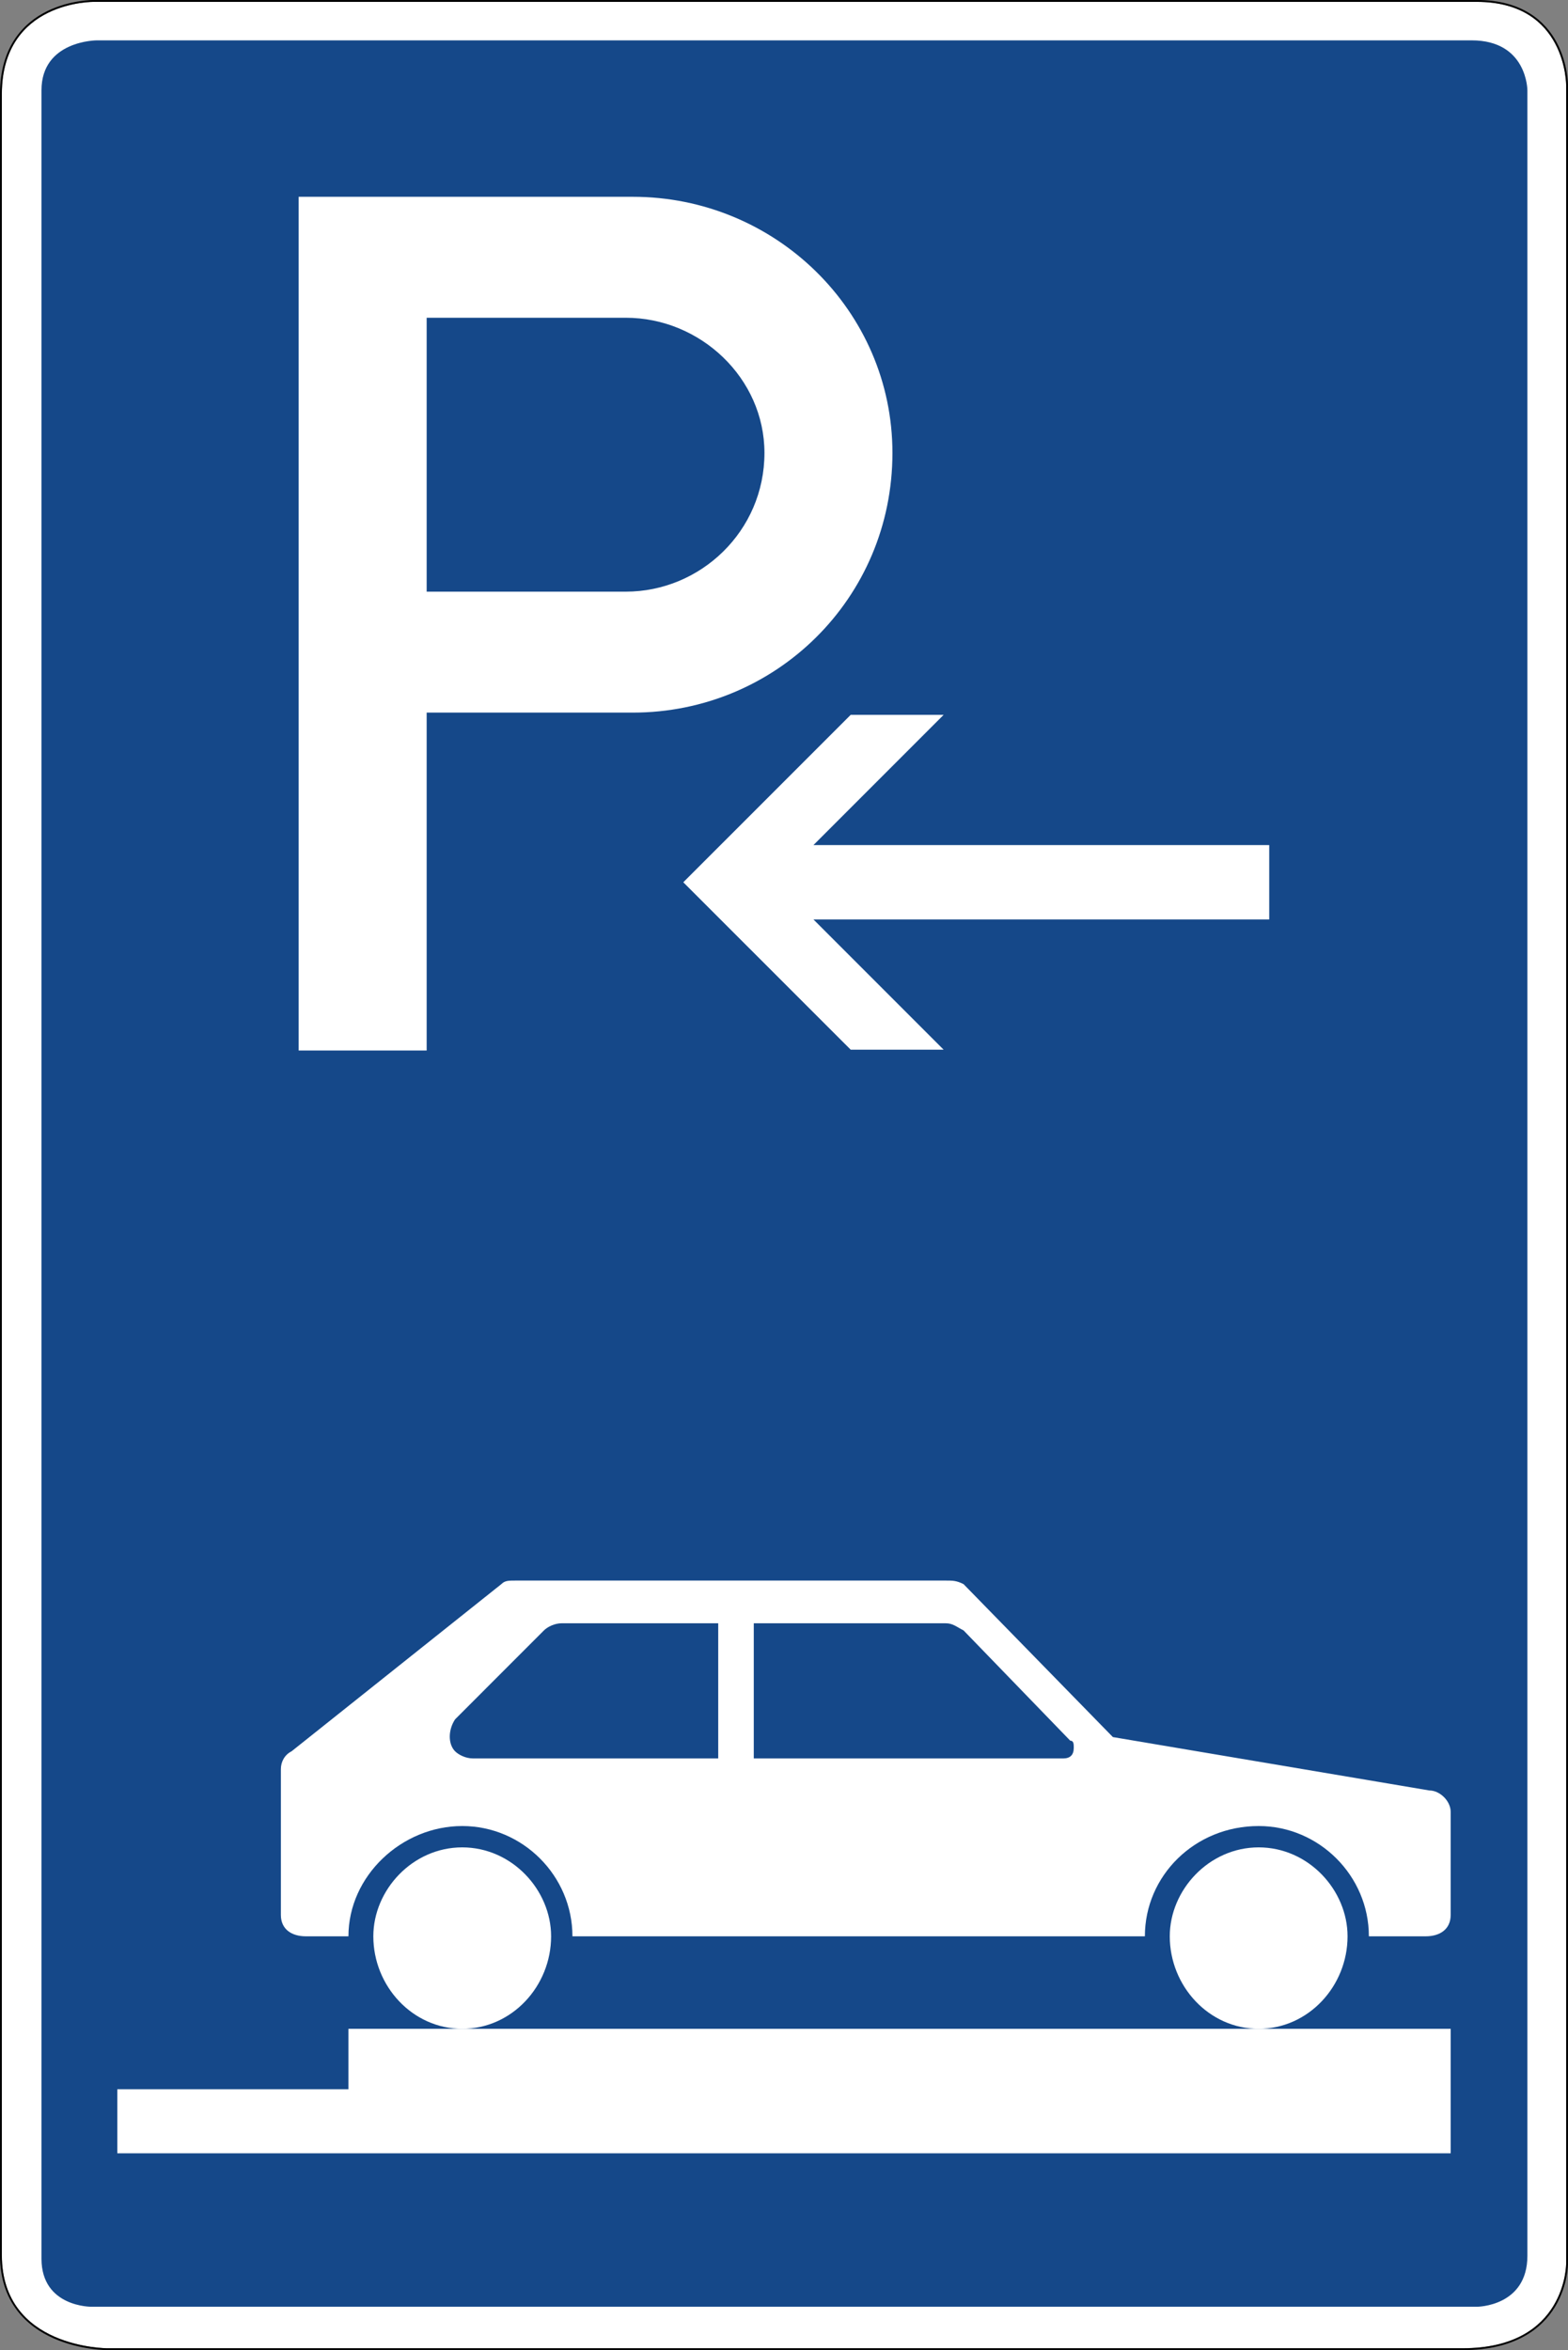
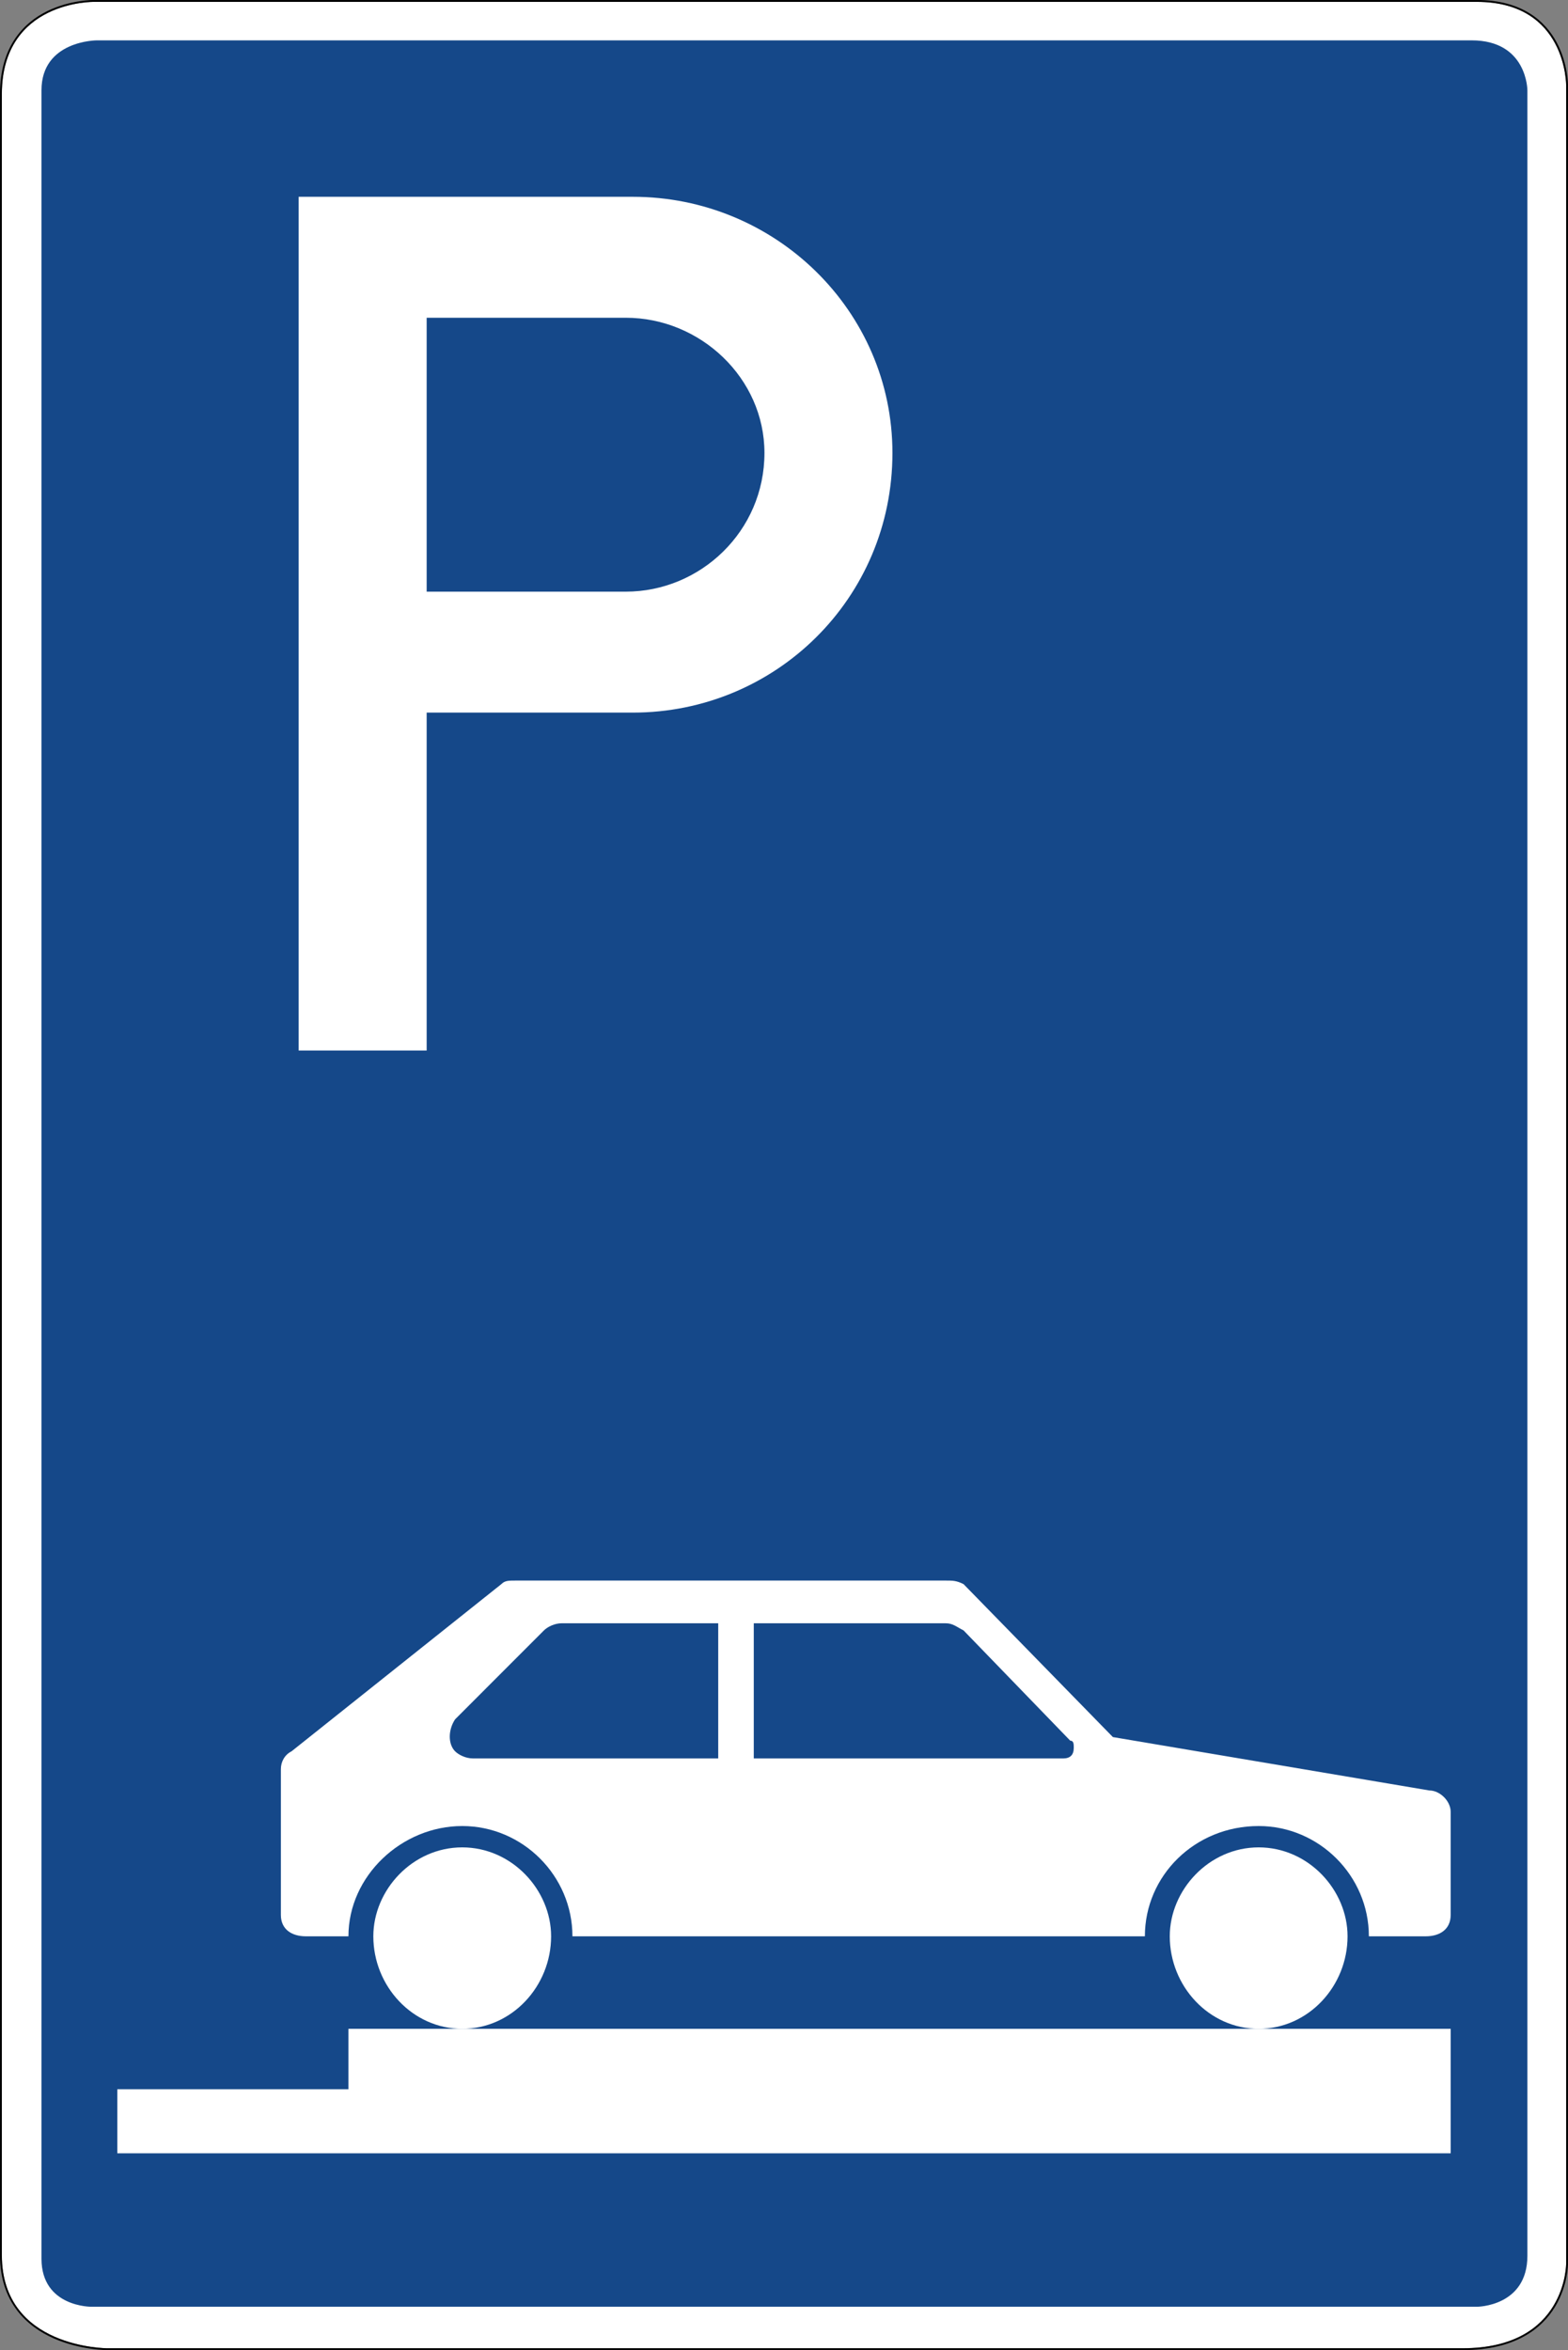
<svg xmlns="http://www.w3.org/2000/svg" viewBox="0 0 421.025 630.723" height="630.723" width="421.025" xml:space="preserve" version="1.1" id="svg5031">
  <rect x="0" y="0" width="421.025" height="630.723" fill="#808080" stroke="none" />
  <defs id="defs5035">
    <clipPath id="clipPath5065" clipPathUnits="userSpaceOnUse">
      <path id="path5067" d="M 0,0 337,0 337,505 0,505 0,0 Z" />
    </clipPath>
    <clipPath id="clipPath5077" clipPathUnits="userSpaceOnUse">
      <path id="path5079" d="M 0,0 337,0 337,505 0,505 0,0 Z" />
    </clipPath>
    <clipPath id="clipPath5087" clipPathUnits="userSpaceOnUse">
      <path id="path5089" d="m 0,504.332 336.367,0 L 336.367,0 0,0 0,504.332 Z" />
    </clipPath>
    <clipPath id="clipPath5097" clipPathUnits="userSpaceOnUse">
      <path id="path5099" d="m 146,279 127,0 0,73 -127,0 0,-73 z" />
    </clipPath>
    <clipPath id="clipPath5107" clipPathUnits="userSpaceOnUse">
-       <path id="path5109" d="m 146,352 127,0 0,-73 -127,0 0,73 z" />
-     </clipPath>
+       </clipPath>
    <clipPath id="clipPath5117" clipPathUnits="userSpaceOnUse">
      <path id="path5119" d="m 146,279 127,0 0,73 -127,0 0,-73 z" />
    </clipPath>
  </defs>
  <g transform="matrix(1.25,0,0,-1.25,0,630.723)" id="g5039">
    <g id="g5041">
      <path id="path5043" style="fill:#ffffff;fill-opacity:1;fill-rule:evenodd;stroke:none" d="m 23.035,0.399 291.195,0 c 22.301,0 22.192,18.187 22.192,18.187 l 0,467.641 c 0,0 0.144,17.949 -19.176,17.949 l -297.039,0 c 0,0 -19.766,0.328 -19.809,-19.742 l 0,-464.051 C 0.398,0.352 23.035,0.399 23.035,0.399 Z" />
      <path id="path5045" style="fill:#154889;fill-opacity:1;fill-rule:evenodd;stroke:none" d="m 19.648,9.305 297.622,0 c 0,0 10.828,0.027 10.828,10.953 l 0,464.926 c 0,0 -0.008,10.73 -11.981,10.73 l -295.312,0 c 0,0 -11.895,0 -11.895,-10.726 l 0,-465.613 C 8.949,9.196 19.648,9.305 19.648,9.305 Z" />
      <path id="path5047" style="fill:#000000;fill-opacity:1;fill-rule:evenodd;stroke:none" d="m 20.207,504.579 c -0.008,0 -5.023,0.085 -10.062,-2.387 C 5.098,499.715 0.02,494.602 0,484.438 L 0,20.383 C 0,10.219 5.805,5.047 11.555,2.512 17.305,-0.019 23.035,0 23.035,0 L 314.23,0 c 11.258,0 16.977,4.637 19.801,9.286 2.821,4.648 2.789,9.296 2.789,9.296 l 0,467.645 c 0,0.004 0.039,4.578 -2.39,9.164 -2.43,4.586 -7.399,9.188 -17.184,9.188 l -297.039,0 z m 0,-0.403 297.039,0 c 19.32,0 19.176,-17.949 19.176,-17.949 l 0,-467.645 c 0,0 0.109,-18.183 -22.192,-18.183 l -291.195,0 c 0,0 -22.637,-0.047 -22.637,19.98 l 0,464.055 c 0.043,20.07 19.809,19.742 19.809,19.742 z" />
      <path id="path5049" style="fill:#ffffff;fill-opacity:1;fill-rule:nonzero;stroke:none" d="m 311.617,42.254 0,26.731 -236.769,0 0,-12.981 -49.645,0 0,-13.75 286.414,0 z" />
      <path id="path5051" style="fill:#ffffff;fill-opacity:1;fill-rule:nonzero;stroke:none" d="m 251.277,88.844 c 0,-10.691 8.403,-19.859 19.094,-19.859 10.695,0 19.094,9.168 19.094,19.859 0,9.93 -8.399,19.094 -19.094,19.094 -10.691,0 -19.094,-9.164 -19.094,-19.094 z" />
      <path id="path5053" style="fill:#ffffff;fill-opacity:1;fill-rule:nonzero;stroke:none" d="m 80.195,88.844 c 0,-10.691 8.403,-19.859 19.094,-19.859 10.695,0 19.094,9.168 19.094,19.859 0,9.93 -8.399,19.094 -19.094,19.094 -10.691,0 -19.094,-9.164 -19.094,-19.094 z" />
      <path id="path5055" style="fill:#ffffff;fill-opacity:1;fill-rule:nonzero;stroke:none" d="m 203.16,165.223 c 1.528,0 2.293,0 3.82,-0.766 l 32.079,-32.839 67.972,-11.461 c 2.293,0 4.586,-2.289 4.586,-4.582 l 0,-22.149 c 0,-3.055 -2.293,-4.582 -5.347,-4.582 l -12.223,0 c 0,12.985 -10.692,23.676 -23.676,23.676 -13.746,0 -24.441,-10.691 -24.441,-23.676 l -122.965,0 c 0,12.985 -10.692,23.676 -23.676,23.676 -12.984,0 -24.441,-10.691 -24.441,-23.676 l -9.164,0 c -3.055,0 -5.348,1.527 -5.348,4.582 l 0,31.317 c 0,1.527 0.766,3.054 2.293,3.82 l 45.062,35.894 c 0.762,0.766 1.528,0.766 3.055,0.766 l 92.414,0 z m -48.879,-9.168 -33.605,0 c -1.528,0 -3.055,-0.762 -3.821,-1.523 L 97.762,135.434 c -1.528,-2.289 -1.528,-5.344 0,-6.871 0.765,-0.766 2.293,-1.527 3.82,-1.527 l 52.699,-0.004 0,29.023 z m 48.879,-0.004 -41.242,0 0,-29.019 66.449,0 c 1.528,0 2.289,0.765 2.289,2.293 0,0.765 0,1.527 -0.761,1.527 l -22.918,23.676 c -1.524,0.761 -2.289,1.523 -3.817,1.523 z" />
      <path id="path5057" style="fill:#ffffff;fill-opacity:1;fill-rule:nonzero;stroke:none" d="m 91.652,377.547 42.77,0 c 16.039,0 29.789,12.985 29.789,29.785 0,16.039 -13.75,29.024 -29.789,29.024 l -42.77,0 0,-58.809 z m -27.496,-98.523 0,183.301 71.793,0 c 30.551,0 55.754,-24.442 55.754,-54.993 0,-31.312 -25.203,-55.753 -55.754,-55.753 l -44.297,0 0,-72.555" />
      <g transform="translate(0,-0.421)" id="g5059">
        <g id="g5061">
          <g clip-path="url(#clipPath5065)" id="g5063">
            <g id="g5069">
              <g id="g5071">
                <g id="g5073">
                  <g clip-path="url(#clipPath5077)" id="g5075">
                    <g id="g5081" />
                    <g id="g5083">
                      <g clip-path="url(#clipPath5087)" id="g5085">
                        <g id="g5091">
                          <g id="g5093">
                            <g clip-path="url(#clipPath5097)" id="g5095">
                              <g id="g5101" />
                              <g id="g5103">
                                <g clip-path="url(#clipPath5107)" id="g5105">
                                  <g id="g5111">
                                    <g id="g5113">
                                      <g clip-path="url(#clipPath5117)" id="g5115">
                                        <g id="g5121">
-                                           <path id="path5123" style="fill:#ffffff;fill-opacity:1;fill-rule:nonzero;stroke:none" d="m 146.777,315.57 35.957,35.946 19.965,0 -27.961,-27.957 97.903,0 0,-15.973 -97.903,0 27.961,-27.957 -19.965,0" />
-                                         </g>
+                                           </g>
                                      </g>
                                    </g>
                                  </g>
                                </g>
                              </g>
                            </g>
                          </g>
                        </g>
                      </g>
                    </g>
                  </g>
                </g>
              </g>
            </g>
          </g>
        </g>
      </g>
    </g>
  </g>
</svg>